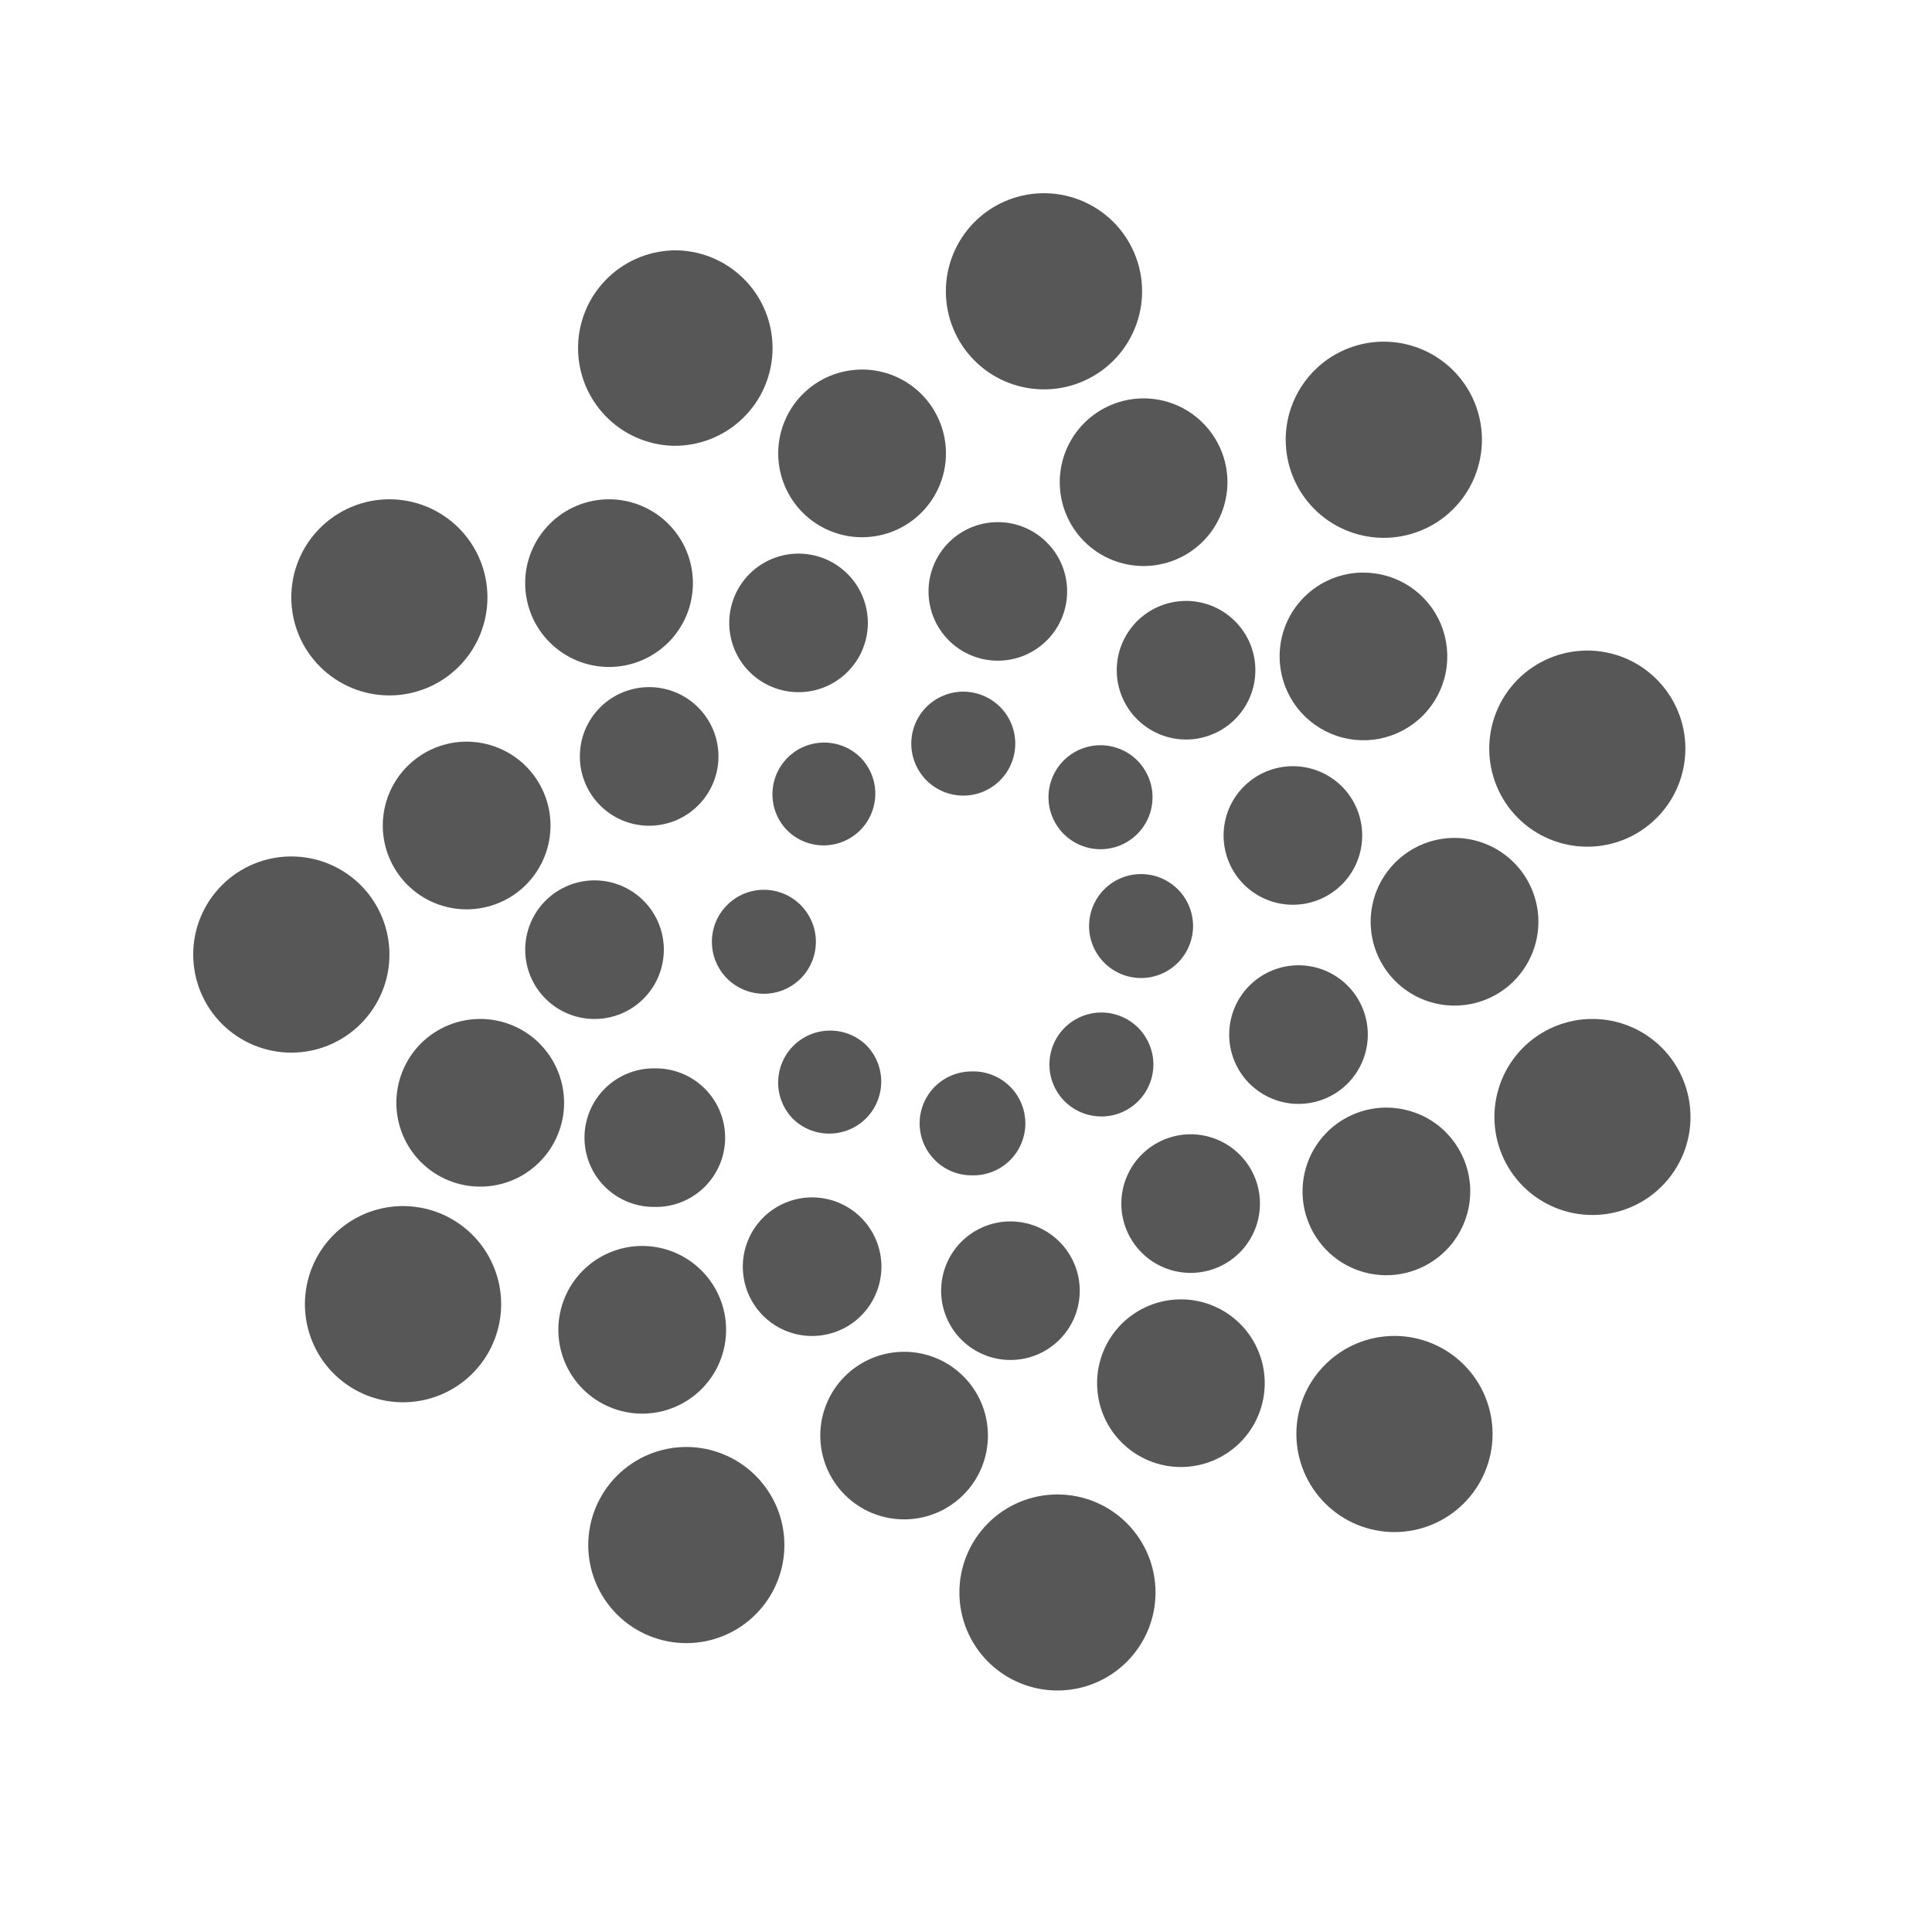
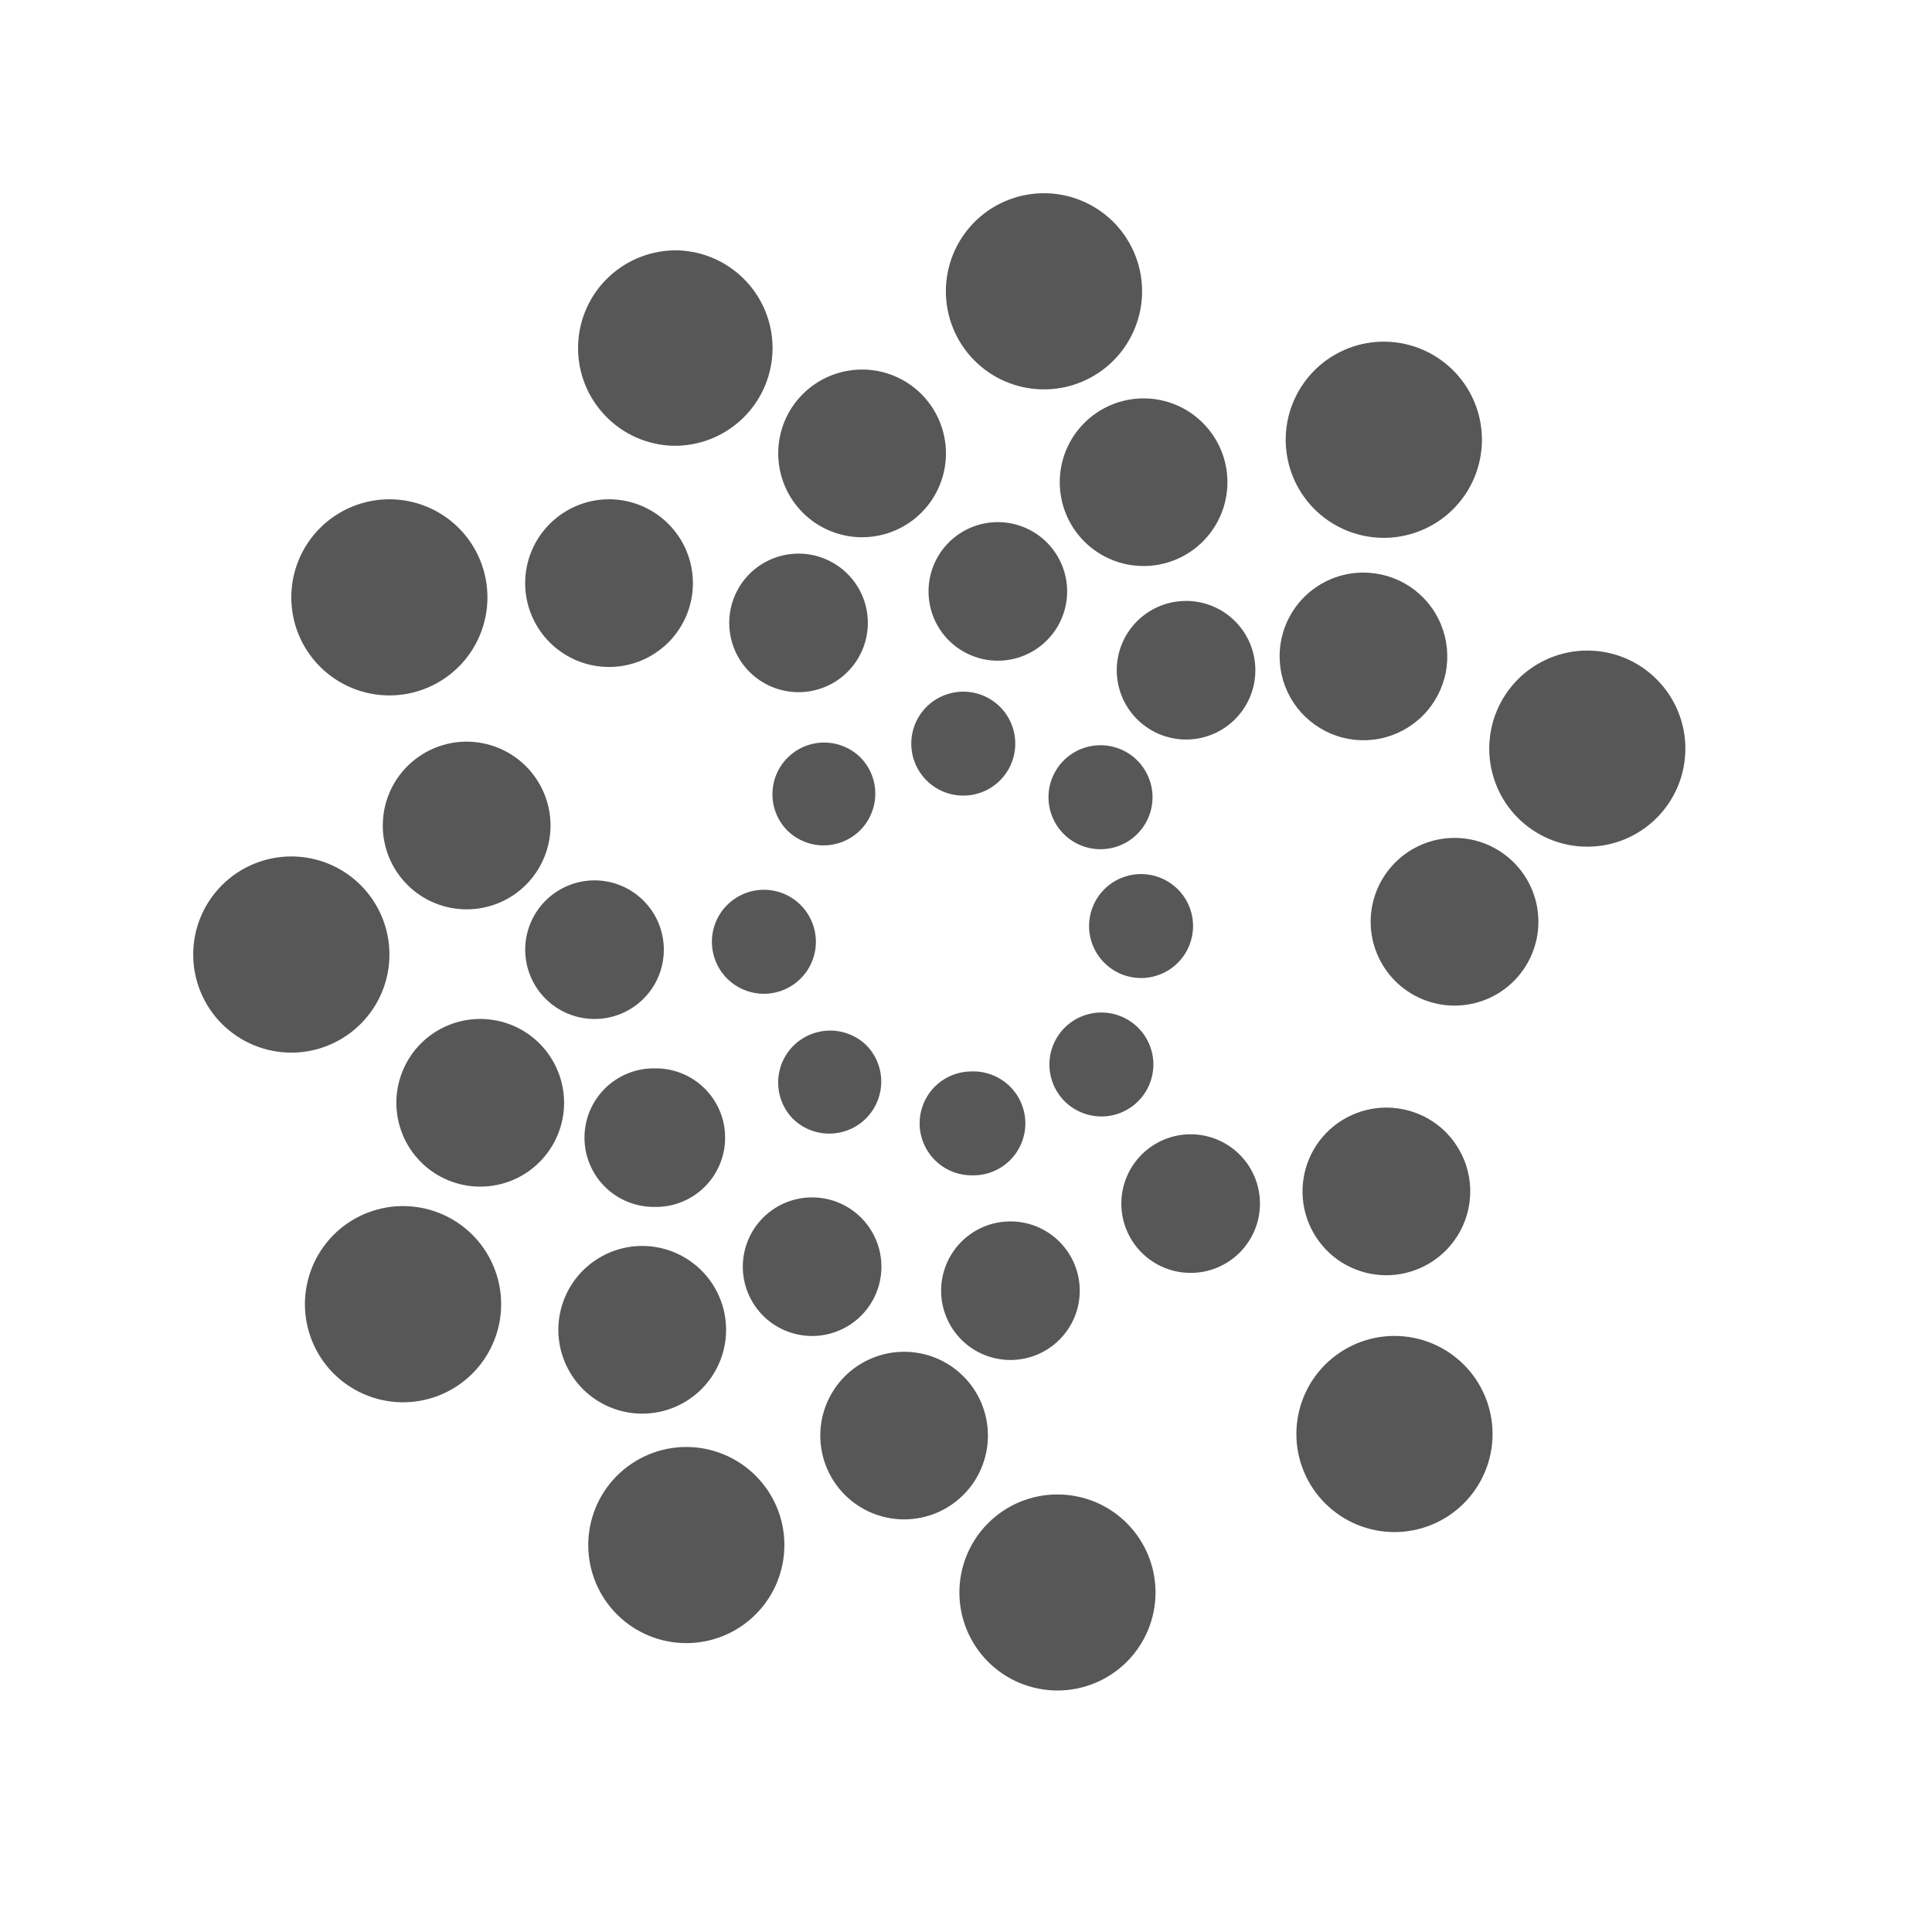
<svg xmlns="http://www.w3.org/2000/svg" width="40" height="40" viewBox="0 0 40 40" fill="none">
  <rect width="40" height="40" fill="white" />
  <path d="M14.711 5.322C14.459 5.224 14.191 5.176 13.921 5.183V5.184C13.397 5.203 12.9 5.424 12.536 5.801C12.171 6.178 11.968 6.682 11.968 7.207C11.968 7.731 12.171 8.235 12.536 8.612C12.9 8.99 13.397 9.211 13.921 9.229C14.191 9.236 14.459 9.188 14.711 9.09C14.962 8.991 15.191 8.843 15.384 8.655C15.578 8.466 15.731 8.241 15.836 7.992C15.941 7.743 15.995 7.476 15.995 7.206C15.995 6.936 15.941 6.669 15.836 6.42C15.731 6.171 15.578 5.946 15.384 5.758C15.191 5.569 14.962 5.421 14.711 5.322Z" fill="#575757" />
  <path d="M9.498 10.932C9.117 10.551 8.6 10.337 8.062 10.337C7.523 10.337 7.007 10.551 6.626 10.932C6.245 11.313 6.031 11.829 6.031 12.368C6.031 12.906 6.245 13.423 6.626 13.803C7.007 14.184 7.523 14.398 8.062 14.398C8.6 14.398 9.117 14.184 9.498 13.803C9.879 13.423 10.092 12.906 10.092 12.368C10.092 11.829 9.879 11.313 9.498 10.932Z" fill="#575757" />
  <path d="M7.464 18.322C7.081 17.942 6.564 17.73 6.025 17.732C5.487 17.733 4.97 17.949 4.591 18.331C4.211 18.713 3.998 19.23 4 19.769C4.002 20.307 4.217 20.823 4.599 21.203C4.982 21.583 5.499 21.795 6.038 21.794C6.576 21.792 7.092 21.576 7.472 21.194C7.852 20.812 8.065 20.295 8.063 19.756C8.061 19.218 7.846 18.702 7.464 18.322Z" fill="#575757" />
  <path d="M9.087 25.111C8.835 25.012 8.565 24.965 8.294 24.971C7.764 24.984 7.261 25.204 6.89 25.583C6.52 25.963 6.313 26.472 6.313 27.002C6.313 27.532 6.52 28.041 6.89 28.42C7.261 28.799 7.764 29.019 8.294 29.032C8.565 29.039 8.835 28.991 9.087 28.892C9.339 28.793 9.569 28.645 9.763 28.455C9.957 28.266 10.111 28.04 10.216 27.79C10.322 27.541 10.376 27.273 10.376 27.002C10.376 26.731 10.322 26.462 10.216 26.213C10.111 25.963 9.957 25.737 9.763 25.548C9.569 25.359 9.339 25.21 9.087 25.111Z" fill="#575757" />
  <path d="M23.329 31.535C22.948 31.154 22.432 30.941 21.893 30.941C21.355 30.941 20.838 31.154 20.458 31.535C20.077 31.916 19.863 32.432 19.863 32.97C19.863 33.509 20.077 34.025 20.458 34.406C20.838 34.786 21.355 35 21.893 35C22.432 35 22.948 34.786 23.329 34.406C23.71 34.025 23.924 33.509 23.924 32.97C23.924 32.432 23.71 31.916 23.329 31.535Z" fill="#575757" />
  <path d="M30.307 28.254C29.926 27.873 29.41 27.659 28.871 27.659C28.332 27.659 27.816 27.873 27.435 28.254C27.054 28.634 26.84 29.151 26.84 29.689C26.84 30.228 27.054 30.744 27.435 31.125C27.816 31.506 28.332 31.72 28.871 31.72C29.41 31.72 29.926 31.506 30.307 31.125C30.688 30.744 30.902 30.228 30.902 29.689C30.902 29.151 30.688 28.634 30.307 28.254Z" fill="#575757" />
-   <path d="M34.405 21.69C34.025 21.31 33.508 21.096 32.97 21.096C32.431 21.096 31.915 21.31 31.534 21.69C31.154 22.071 30.94 22.587 30.94 23.126C30.94 23.664 31.154 24.18 31.534 24.561C31.915 24.942 32.431 25.155 32.97 25.155C33.508 25.155 34.025 24.942 34.405 24.561C34.786 24.18 35 23.664 35 23.126C35 22.587 34.786 22.071 34.405 21.69Z" fill="#575757" />
  <path d="M29.387 7.212C29.134 7.114 28.865 7.067 28.594 7.074C28.064 7.089 27.561 7.31 27.192 7.691C26.823 8.072 26.617 8.581 26.619 9.111C26.621 9.641 26.83 10.15 27.201 10.528C27.573 10.906 28.077 11.124 28.608 11.135C28.878 11.141 29.148 11.092 29.399 10.992C29.651 10.893 29.881 10.743 30.074 10.553C30.267 10.364 30.421 10.137 30.525 9.887C30.629 9.637 30.683 9.369 30.682 9.098C30.681 8.827 30.626 8.559 30.52 8.31C30.414 8.06 30.259 7.835 30.064 7.646C29.87 7.458 29.639 7.31 29.387 7.212Z" fill="#575757" />
  <path d="M34.299 14.064C33.919 13.683 33.402 13.469 32.863 13.469C32.325 13.469 31.808 13.683 31.427 14.064C31.047 14.445 30.833 14.961 30.833 15.499C30.833 16.038 31.047 16.555 31.427 16.935C31.808 17.316 32.325 17.53 32.863 17.53C33.402 17.53 33.919 17.316 34.299 16.935C34.68 16.555 34.894 16.038 34.894 15.499C34.894 14.961 34.68 14.445 34.299 14.064Z" fill="#575757" />
  <path d="M22.357 4.141C22.105 4.042 21.835 3.994 21.564 4.001C21.034 4.014 20.53 4.233 20.16 4.613C19.79 4.992 19.583 5.501 19.583 6.031C19.583 6.561 19.79 7.07 20.16 7.449C20.53 7.829 21.034 8.048 21.564 8.061C21.835 8.068 22.105 8.021 22.357 7.921C22.609 7.822 22.839 7.674 23.033 7.485C23.227 7.296 23.381 7.069 23.486 6.82C23.592 6.57 23.646 6.302 23.646 6.031C23.646 5.76 23.592 5.492 23.486 5.242C23.381 4.993 23.227 4.766 23.033 4.577C22.839 4.388 22.609 4.24 22.357 4.141Z" fill="#575757" />
  <path d="M31.342 17.857C31.017 17.531 30.575 17.348 30.114 17.348C29.654 17.348 29.212 17.531 28.887 17.857C28.561 18.182 28.378 18.624 28.378 19.084C28.378 19.544 28.561 19.986 28.887 20.312C29.212 20.637 29.654 20.82 30.114 20.82C30.575 20.82 31.017 20.637 31.342 20.312C31.668 19.986 31.851 19.544 31.851 19.084C31.851 18.624 31.668 18.182 31.342 17.857Z" fill="#575757" />
  <path d="M29.663 23.219C29.376 23.03 29.039 22.93 28.695 22.931C28.41 22.933 28.129 23.004 27.878 23.14C27.627 23.275 27.413 23.47 27.256 23.708C27.098 23.946 27.002 24.219 26.975 24.503C26.948 24.787 26.991 25.073 27.101 25.336C27.211 25.599 27.384 25.831 27.605 26.012C27.826 26.192 28.088 26.315 28.368 26.37C28.648 26.425 28.938 26.41 29.21 26.326C29.483 26.243 29.731 26.093 29.933 25.891C30.176 25.648 30.341 25.338 30.407 25.001C30.474 24.664 30.439 24.314 30.306 23.997C30.173 23.68 29.95 23.409 29.663 23.219Z" fill="#575757" />
-   <path d="M25.677 27.41C25.351 27.085 24.91 26.902 24.449 26.902C23.989 26.902 23.547 27.085 23.222 27.41C22.896 27.736 22.714 28.177 22.714 28.637C22.714 29.098 22.896 29.539 23.222 29.864C23.547 30.19 23.989 30.373 24.449 30.373C24.91 30.373 25.351 30.19 25.677 29.864C26.002 29.539 26.185 29.098 26.185 28.637C26.185 28.177 26.002 27.736 25.677 27.41Z" fill="#575757" />
  <path d="M19.946 28.495C19.621 28.17 19.179 27.987 18.719 27.987C18.258 27.987 17.817 28.17 17.491 28.495C17.166 28.82 16.983 29.262 16.983 29.722C16.983 30.182 17.166 30.624 17.491 30.949C17.817 31.275 18.258 31.457 18.719 31.457C19.179 31.457 19.621 31.275 19.946 30.949C20.272 30.624 20.454 30.182 20.454 29.722C20.454 29.262 20.272 28.82 19.946 28.495Z" fill="#575757" />
  <path d="M14.524 26.305C14.198 25.979 13.757 25.796 13.296 25.796C12.836 25.796 12.394 25.979 12.068 26.305C11.743 26.63 11.56 27.072 11.56 27.532C11.56 27.993 11.743 28.434 12.068 28.76C12.394 29.085 12.836 29.268 13.296 29.268C13.757 29.268 14.198 29.085 14.524 28.76C14.85 28.434 15.033 27.993 15.033 27.532C15.033 27.072 14.85 26.63 14.524 26.305Z" fill="#575757" />
  <path d="M10.607 21.228C10.396 21.141 10.17 21.096 9.942 21.096C9.482 21.096 9.04 21.279 8.714 21.604C8.389 21.93 8.206 22.372 8.206 22.832C8.206 23.292 8.389 23.734 8.714 24.059C9.04 24.385 9.482 24.568 9.942 24.568C10.17 24.568 10.396 24.523 10.607 24.436C10.817 24.349 11.009 24.221 11.17 24.059C11.331 23.898 11.459 23.707 11.546 23.496C11.634 23.286 11.679 23.06 11.679 22.832C11.679 22.604 11.634 22.378 11.546 22.168C11.459 21.957 11.331 21.766 11.17 21.604C11.009 21.443 10.817 21.315 10.607 21.228Z" fill="#575757" />
  <path d="M10.326 15.488C10.115 15.4 9.889 15.355 9.661 15.355C9.201 15.355 8.759 15.538 8.434 15.864C8.108 16.189 7.925 16.631 7.925 17.091C7.925 17.552 8.108 17.993 8.434 18.319C8.759 18.645 9.201 18.827 9.661 18.827C9.889 18.827 10.115 18.782 10.326 18.695C10.537 18.608 10.728 18.48 10.889 18.319C11.05 18.158 11.178 17.966 11.265 17.756C11.353 17.545 11.398 17.319 11.398 17.091C11.398 16.863 11.353 16.638 11.265 16.427C11.178 16.216 11.05 16.025 10.889 15.864C10.728 15.703 10.537 15.575 10.326 15.488Z" fill="#575757" />
  <path d="M13.267 10.467C13.056 10.38 12.83 10.336 12.602 10.337C12.142 10.339 11.701 10.524 11.377 10.851C11.052 11.178 10.871 11.62 10.873 12.081C10.875 12.541 11.06 12.982 11.387 13.306C11.714 13.63 12.156 13.811 12.617 13.809C12.845 13.808 13.071 13.762 13.281 13.674C13.491 13.586 13.682 13.457 13.843 13.296C14.003 13.134 14.13 12.942 14.217 12.731C14.303 12.52 14.347 12.294 14.346 12.066C14.345 11.838 14.299 11.612 14.211 11.402C14.123 11.192 13.994 11.001 13.832 10.841C13.67 10.68 13.478 10.553 13.267 10.467Z" fill="#575757" />
  <path d="M19.071 8.154C18.744 7.83 18.302 7.649 17.842 7.651C17.381 7.653 16.94 7.837 16.616 8.164C16.291 8.491 16.11 8.933 16.112 9.394C16.114 9.854 16.299 10.295 16.625 10.619C16.787 10.78 16.979 10.907 17.19 10.993C17.401 11.08 17.627 11.124 17.855 11.123C18.316 11.121 18.757 10.936 19.081 10.61C19.405 10.283 19.587 9.84 19.585 9.38C19.583 8.92 19.398 8.479 19.071 8.154Z" fill="#575757" />
  <path d="M24.899 8.752C24.573 8.427 24.13 8.246 23.67 8.248C23.21 8.25 22.769 8.435 22.445 8.761C22.12 9.088 21.939 9.53 21.941 9.99C21.943 10.451 22.127 10.891 22.454 11.216C22.781 11.54 23.223 11.721 23.683 11.719C24.144 11.717 24.585 11.533 24.909 11.206C25.233 10.879 25.414 10.437 25.413 9.977C25.411 9.516 25.226 9.076 24.899 8.752Z" fill="#575757" />
  <path d="M29.189 12.144C28.902 11.954 28.565 11.854 28.221 11.855C27.763 11.855 27.324 12.039 27 12.363C26.676 12.687 26.494 13.126 26.493 13.584C26.492 13.928 26.593 14.264 26.783 14.551C26.974 14.837 27.245 15.06 27.562 15.193C27.88 15.325 28.229 15.36 28.567 15.293C28.904 15.226 29.214 15.06 29.457 14.817C29.7 14.574 29.865 14.264 29.932 13.927C29.998 13.589 29.963 13.24 29.831 12.922C29.699 12.605 29.475 12.334 29.189 12.144Z" fill="#575757" />
  <path d="M21.673 11.23C21.404 10.961 21.039 10.81 20.659 10.81C20.278 10.81 19.913 10.961 19.644 11.23C19.375 11.499 19.224 11.864 19.224 12.245C19.224 12.625 19.375 12.99 19.644 13.259C19.913 13.528 20.278 13.679 20.659 13.679C21.039 13.679 21.404 13.528 21.673 13.259C21.943 12.99 22.094 12.625 22.094 12.245C22.094 11.864 21.943 11.499 21.673 11.23Z" fill="#575757" />
  <path d="M25.064 12.534C24.883 12.466 24.69 12.434 24.496 12.443C24.126 12.458 23.777 12.616 23.52 12.883C23.264 13.15 23.121 13.506 23.121 13.876C23.121 14.246 23.264 14.602 23.52 14.869C23.777 15.136 24.126 15.294 24.496 15.31C24.69 15.318 24.883 15.287 25.064 15.218C25.244 15.15 25.41 15.045 25.549 14.912C25.689 14.778 25.8 14.617 25.876 14.439C25.952 14.261 25.991 14.069 25.991 13.876C25.991 13.683 25.952 13.491 25.876 13.313C25.8 13.135 25.689 12.975 25.549 12.841C25.41 12.707 25.244 12.602 25.064 12.534Z" fill="#575757" />
-   <path d="M27.783 16.283C27.514 16.014 27.148 15.863 26.768 15.863C26.387 15.863 26.022 16.014 25.753 16.283C25.484 16.552 25.333 16.917 25.333 17.297C25.333 17.678 25.484 18.043 25.753 18.312C26.022 18.581 26.387 18.732 26.768 18.732C27.148 18.732 27.514 18.581 27.783 18.312C28.052 18.043 28.203 17.678 28.203 17.297C28.203 16.917 28.052 16.552 27.783 16.283Z" fill="#575757" />
-   <path d="M27.899 20.405C27.63 20.136 27.265 19.985 26.884 19.985C26.503 19.985 26.139 20.136 25.869 20.405C25.6 20.674 25.449 21.04 25.449 21.42C25.449 21.8 25.6 22.166 25.869 22.435C26.139 22.704 26.503 22.855 26.884 22.855C27.265 22.855 27.63 22.704 27.899 22.435C28.168 22.166 28.319 21.8 28.319 21.42C28.319 21.04 28.168 20.674 27.899 20.405Z" fill="#575757" />
  <path d="M25.2 23.594C25.026 23.521 24.84 23.484 24.651 23.484C24.27 23.484 23.905 23.636 23.636 23.905C23.367 24.174 23.216 24.539 23.216 24.919C23.216 25.3 23.367 25.665 23.636 25.934C23.905 26.203 24.27 26.354 24.651 26.354C24.84 26.354 25.026 26.317 25.2 26.245C25.374 26.173 25.532 26.067 25.666 25.934C25.799 25.8 25.905 25.642 25.977 25.468C26.049 25.294 26.086 25.108 26.086 24.919C26.086 24.731 26.049 24.544 25.977 24.37C25.905 24.196 25.799 24.038 25.666 23.905C25.532 23.771 25.374 23.666 25.2 23.594Z" fill="#575757" />
  <path d="M21.469 25.397C21.295 25.325 21.108 25.288 20.92 25.288C20.539 25.288 20.174 25.439 19.905 25.708C19.636 25.977 19.485 26.342 19.485 26.723C19.485 27.103 19.636 27.468 19.905 27.737C20.174 28.006 20.539 28.157 20.92 28.157C21.108 28.157 21.295 28.12 21.469 28.048C21.643 27.976 21.801 27.87 21.934 27.737C22.068 27.604 22.173 27.446 22.246 27.272C22.318 27.098 22.355 26.911 22.355 26.723C22.355 26.534 22.318 26.348 22.246 26.174C22.173 26 22.068 25.841 21.934 25.708C21.801 25.575 21.643 25.469 21.469 25.397Z" fill="#575757" />
  <path d="M17.321 24.883C17.14 24.815 16.947 24.784 16.754 24.792C16.384 24.807 16.034 24.965 15.778 25.232C15.522 25.499 15.379 25.855 15.379 26.225C15.379 26.596 15.522 26.951 15.778 27.219C16.034 27.486 16.384 27.644 16.754 27.659C16.947 27.667 17.14 27.636 17.321 27.567C17.502 27.499 17.668 27.395 17.807 27.261C17.947 27.127 18.058 26.966 18.134 26.788C18.21 26.61 18.249 26.419 18.249 26.225C18.249 26.032 18.21 25.84 18.134 25.663C18.058 25.485 17.947 25.324 17.807 25.19C17.668 25.056 17.502 24.952 17.321 24.883Z" fill="#575757" />
  <path d="M14.098 22.217C13.919 22.147 13.728 22.114 13.536 22.12V22.119C13.156 22.119 12.79 22.27 12.521 22.539C12.252 22.808 12.101 23.173 12.101 23.554C12.101 23.934 12.252 24.299 12.521 24.568C12.79 24.837 13.156 24.988 13.536 24.988C13.728 24.994 13.919 24.961 14.098 24.892C14.277 24.822 14.44 24.717 14.578 24.584C14.716 24.45 14.825 24.29 14.9 24.113C14.975 23.936 15.013 23.746 15.013 23.554C15.013 23.362 14.975 23.172 14.9 22.995C14.825 22.819 14.716 22.659 14.578 22.525C14.44 22.391 14.277 22.286 14.098 22.217Z" fill="#575757" />
  <path d="M13.324 18.648C13.055 18.379 12.69 18.227 12.309 18.227C11.928 18.227 11.563 18.379 11.294 18.648C11.025 18.917 10.874 19.282 10.874 19.662C10.874 20.043 11.025 20.408 11.294 20.677C11.563 20.946 11.928 21.097 12.309 21.097C12.69 21.097 13.055 20.946 13.324 20.677C13.593 20.408 13.744 20.043 13.744 19.662C13.744 19.282 13.593 18.917 13.324 18.648Z" fill="#575757" />
-   <path d="M14.454 14.646C14.185 14.377 13.82 14.226 13.44 14.226C13.059 14.226 12.694 14.377 12.425 14.646C12.156 14.915 12.005 15.28 12.005 15.661C12.005 16.041 12.156 16.406 12.425 16.675C12.694 16.945 13.059 17.096 13.44 17.096C13.82 17.096 14.185 16.945 14.454 16.675C14.724 16.406 14.875 16.041 14.875 15.661C14.875 15.28 14.724 14.915 14.454 14.646Z" fill="#575757" />
  <path d="M17.547 11.882C17.278 11.613 16.913 11.462 16.533 11.462C16.152 11.462 15.787 11.613 15.518 11.882C15.249 12.151 15.098 12.516 15.098 12.896C15.098 13.277 15.249 13.642 15.518 13.911C15.787 14.18 16.152 14.331 16.533 14.331C16.913 14.331 17.278 14.18 17.547 13.911C17.817 13.642 17.968 13.277 17.968 12.896C17.968 12.516 17.817 12.151 17.547 11.882Z" fill="#575757" />
  <path d="M20.705 14.635C20.503 14.434 20.229 14.32 19.944 14.32C19.658 14.32 19.384 14.434 19.182 14.635C18.981 14.837 18.867 15.111 18.867 15.396C18.867 15.682 18.981 15.955 19.182 16.157C19.384 16.359 19.658 16.472 19.944 16.472C20.229 16.472 20.503 16.359 20.705 16.157C20.907 15.955 21.02 15.682 21.02 15.396C21.02 15.111 20.907 14.837 20.705 14.635Z" fill="#575757" />
  <path d="M20.532 22.252C20.398 22.201 20.254 22.177 20.109 22.183C19.824 22.185 19.551 22.299 19.35 22.502C19.15 22.706 19.038 22.98 19.04 23.265C19.042 23.551 19.158 23.824 19.361 24.024C19.564 24.225 19.839 24.336 20.124 24.334C20.268 24.338 20.412 24.313 20.546 24.26C20.681 24.207 20.803 24.128 20.906 24.027C21.009 23.926 21.091 23.805 21.146 23.672C21.202 23.538 21.23 23.395 21.229 23.251C21.228 23.107 21.198 22.964 21.14 22.831C21.083 22.699 21 22.579 20.895 22.48C20.791 22.38 20.668 22.303 20.532 22.252Z" fill="#575757" />
  <path d="M23.859 16.425C23.837 16.14 23.703 15.876 23.487 15.689C23.38 15.597 23.255 15.527 23.121 15.483C22.986 15.439 22.845 15.421 22.704 15.432C22.419 15.454 22.154 15.587 21.968 15.804C21.782 16.02 21.689 16.302 21.711 16.587C21.721 16.728 21.76 16.865 21.824 16.991C21.887 17.117 21.975 17.23 22.083 17.322C22.299 17.508 22.581 17.601 22.866 17.579C23.15 17.558 23.415 17.424 23.601 17.208C23.788 16.991 23.88 16.71 23.859 16.425Z" fill="#575757" />
  <path d="M18.163 21.982C18.109 21.851 18.029 21.733 17.929 21.633C17.726 21.439 17.455 21.334 17.174 21.337C16.893 21.341 16.625 21.454 16.426 21.652C16.227 21.851 16.114 22.119 16.111 22.4C16.107 22.681 16.214 22.952 16.408 23.155C16.508 23.255 16.626 23.334 16.757 23.389C16.888 23.443 17.028 23.47 17.169 23.47C17.31 23.47 17.45 23.442 17.581 23.388C17.712 23.334 17.83 23.255 17.93 23.155C18.03 23.055 18.109 22.936 18.163 22.805C18.217 22.675 18.245 22.535 18.245 22.394C18.245 22.252 18.217 22.112 18.163 21.982Z" fill="#575757" />
  <path d="M16.809 19.086C16.755 18.956 16.676 18.837 16.576 18.737C16.374 18.535 16.1 18.422 15.815 18.422C15.529 18.422 15.255 18.536 15.054 18.738C14.852 18.94 14.739 19.213 14.739 19.499C14.739 19.784 14.852 20.058 15.054 20.26C15.154 20.36 15.273 20.439 15.403 20.493C15.534 20.547 15.674 20.575 15.816 20.575C15.957 20.575 16.097 20.547 16.227 20.493C16.358 20.439 16.477 20.359 16.577 20.259C16.677 20.159 16.756 20.041 16.81 19.91C16.864 19.779 16.892 19.639 16.892 19.498C16.892 19.357 16.864 19.217 16.809 19.086Z" fill="#575757" />
  <path d="M18.035 16.009C17.978 15.878 17.896 15.76 17.793 15.661V15.662C17.591 15.473 17.323 15.37 17.046 15.374C16.768 15.379 16.504 15.49 16.308 15.686C16.111 15.881 15.998 16.145 15.993 16.422C15.987 16.7 16.089 16.968 16.278 17.171C16.376 17.274 16.494 17.357 16.625 17.414C16.755 17.471 16.896 17.501 17.039 17.503C17.181 17.504 17.323 17.478 17.455 17.424C17.587 17.37 17.707 17.291 17.808 17.191C17.909 17.09 17.988 16.97 18.042 16.838C18.096 16.706 18.123 16.565 18.122 16.423C18.121 16.28 18.091 16.14 18.035 16.009Z" fill="#575757" />
  <path d="M24.609 18.738C24.551 18.606 24.467 18.488 24.363 18.39C24.158 18.197 23.887 18.092 23.605 18.097C23.325 18.102 23.056 18.216 22.859 18.416C22.661 18.616 22.55 18.885 22.548 19.166C22.546 19.447 22.655 19.717 22.85 19.92C22.949 20.023 23.069 20.105 23.201 20.162C23.332 20.218 23.474 20.248 23.618 20.249C23.761 20.25 23.903 20.222 24.036 20.167C24.169 20.112 24.289 20.031 24.39 19.929C24.491 19.827 24.57 19.706 24.623 19.573C24.677 19.44 24.703 19.297 24.701 19.154C24.698 19.01 24.667 18.869 24.609 18.738Z" fill="#575757" />
  <path d="M23.783 21.595C23.724 21.463 23.638 21.345 23.531 21.247C23.326 21.058 23.056 20.957 22.778 20.963C22.499 20.97 22.234 21.084 22.038 21.282C21.842 21.48 21.731 21.747 21.727 22.025C21.723 22.303 21.828 22.573 22.018 22.776C22.117 22.881 22.237 22.966 22.369 23.024C22.501 23.082 22.644 23.113 22.789 23.115C22.934 23.117 23.077 23.09 23.211 23.035C23.345 22.98 23.466 22.899 23.568 22.796C23.67 22.693 23.75 22.571 23.803 22.437C23.857 22.302 23.883 22.158 23.879 22.014C23.876 21.869 23.843 21.727 23.783 21.595Z" fill="#575757" />
  <path d="M14.979 30.11C14.733 30.009 14.469 29.957 14.202 29.958C13.663 29.96 13.148 30.177 12.768 30.559C12.389 30.941 12.177 31.459 12.179 31.997C12.181 32.535 12.397 33.051 12.779 33.43C13.161 33.809 13.678 34.021 14.217 34.019C14.483 34.018 14.747 33.965 14.993 33.862C15.239 33.759 15.463 33.608 15.65 33.419C15.838 33.23 15.987 33.006 16.088 32.759C16.189 32.512 16.241 32.248 16.24 31.981C16.239 31.715 16.186 31.451 16.083 31.205C15.98 30.959 15.829 30.736 15.64 30.548C15.451 30.36 15.226 30.211 14.979 30.11Z" fill="#575757" />
</svg>